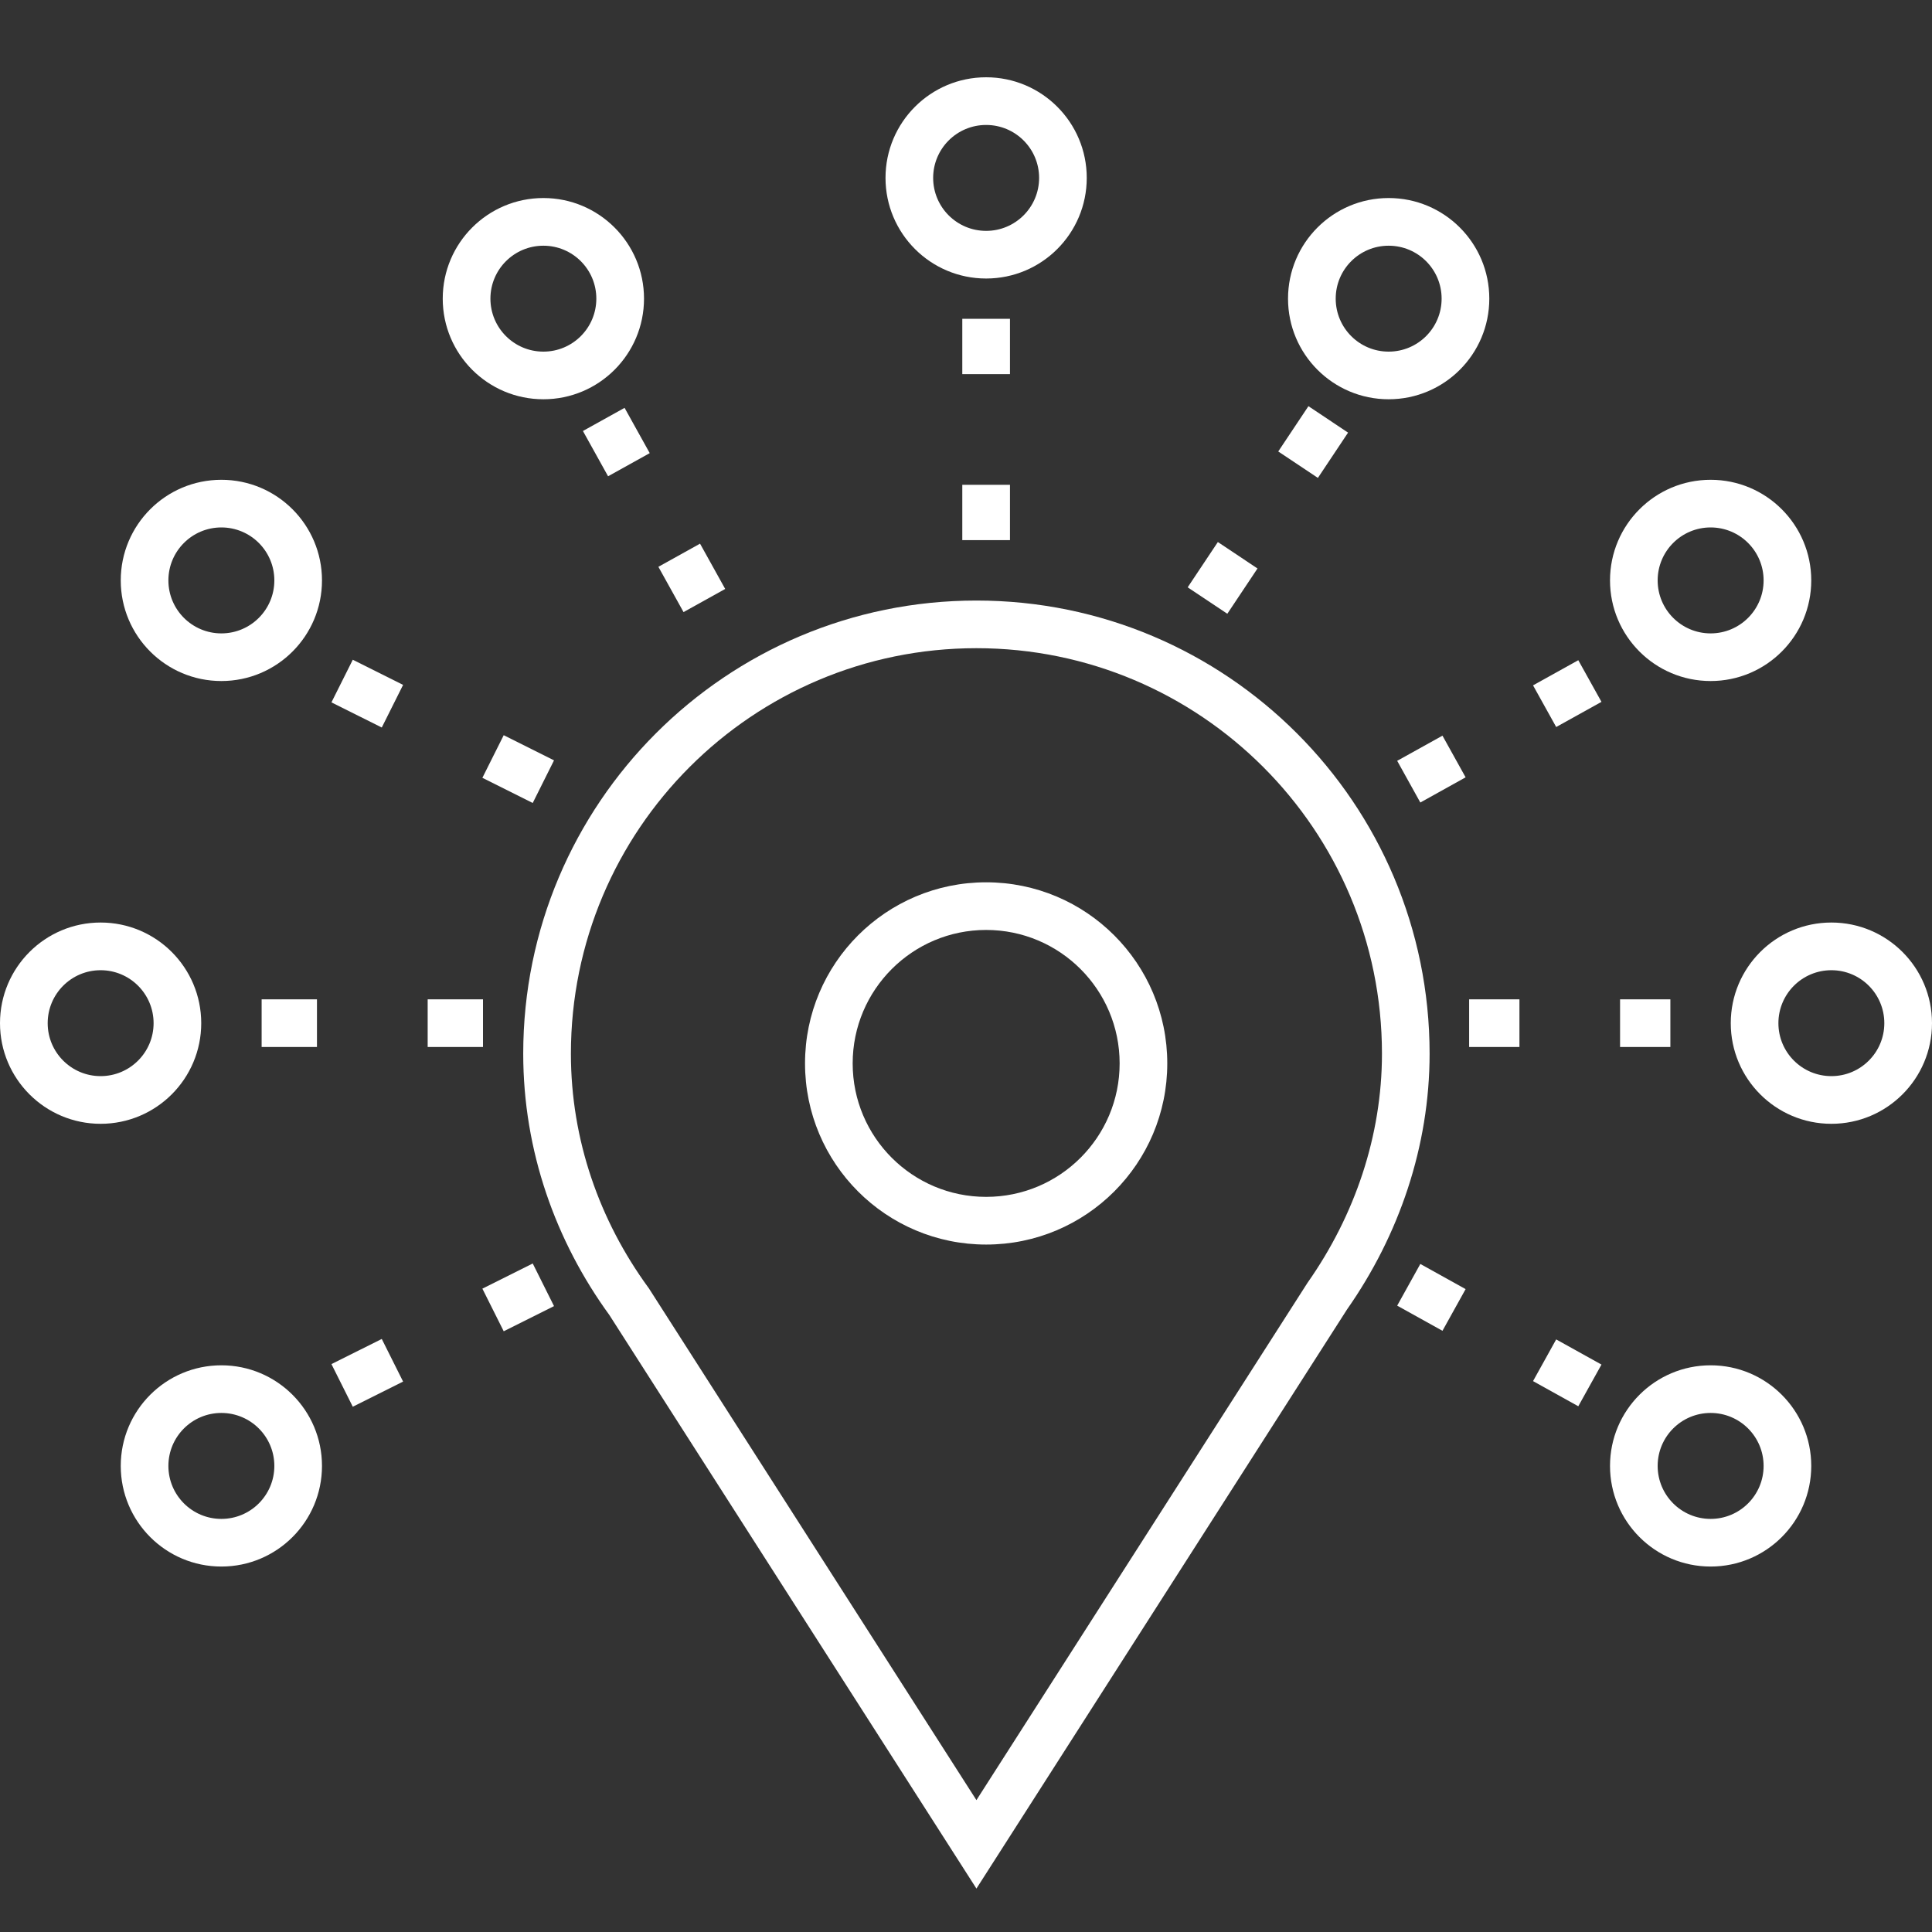
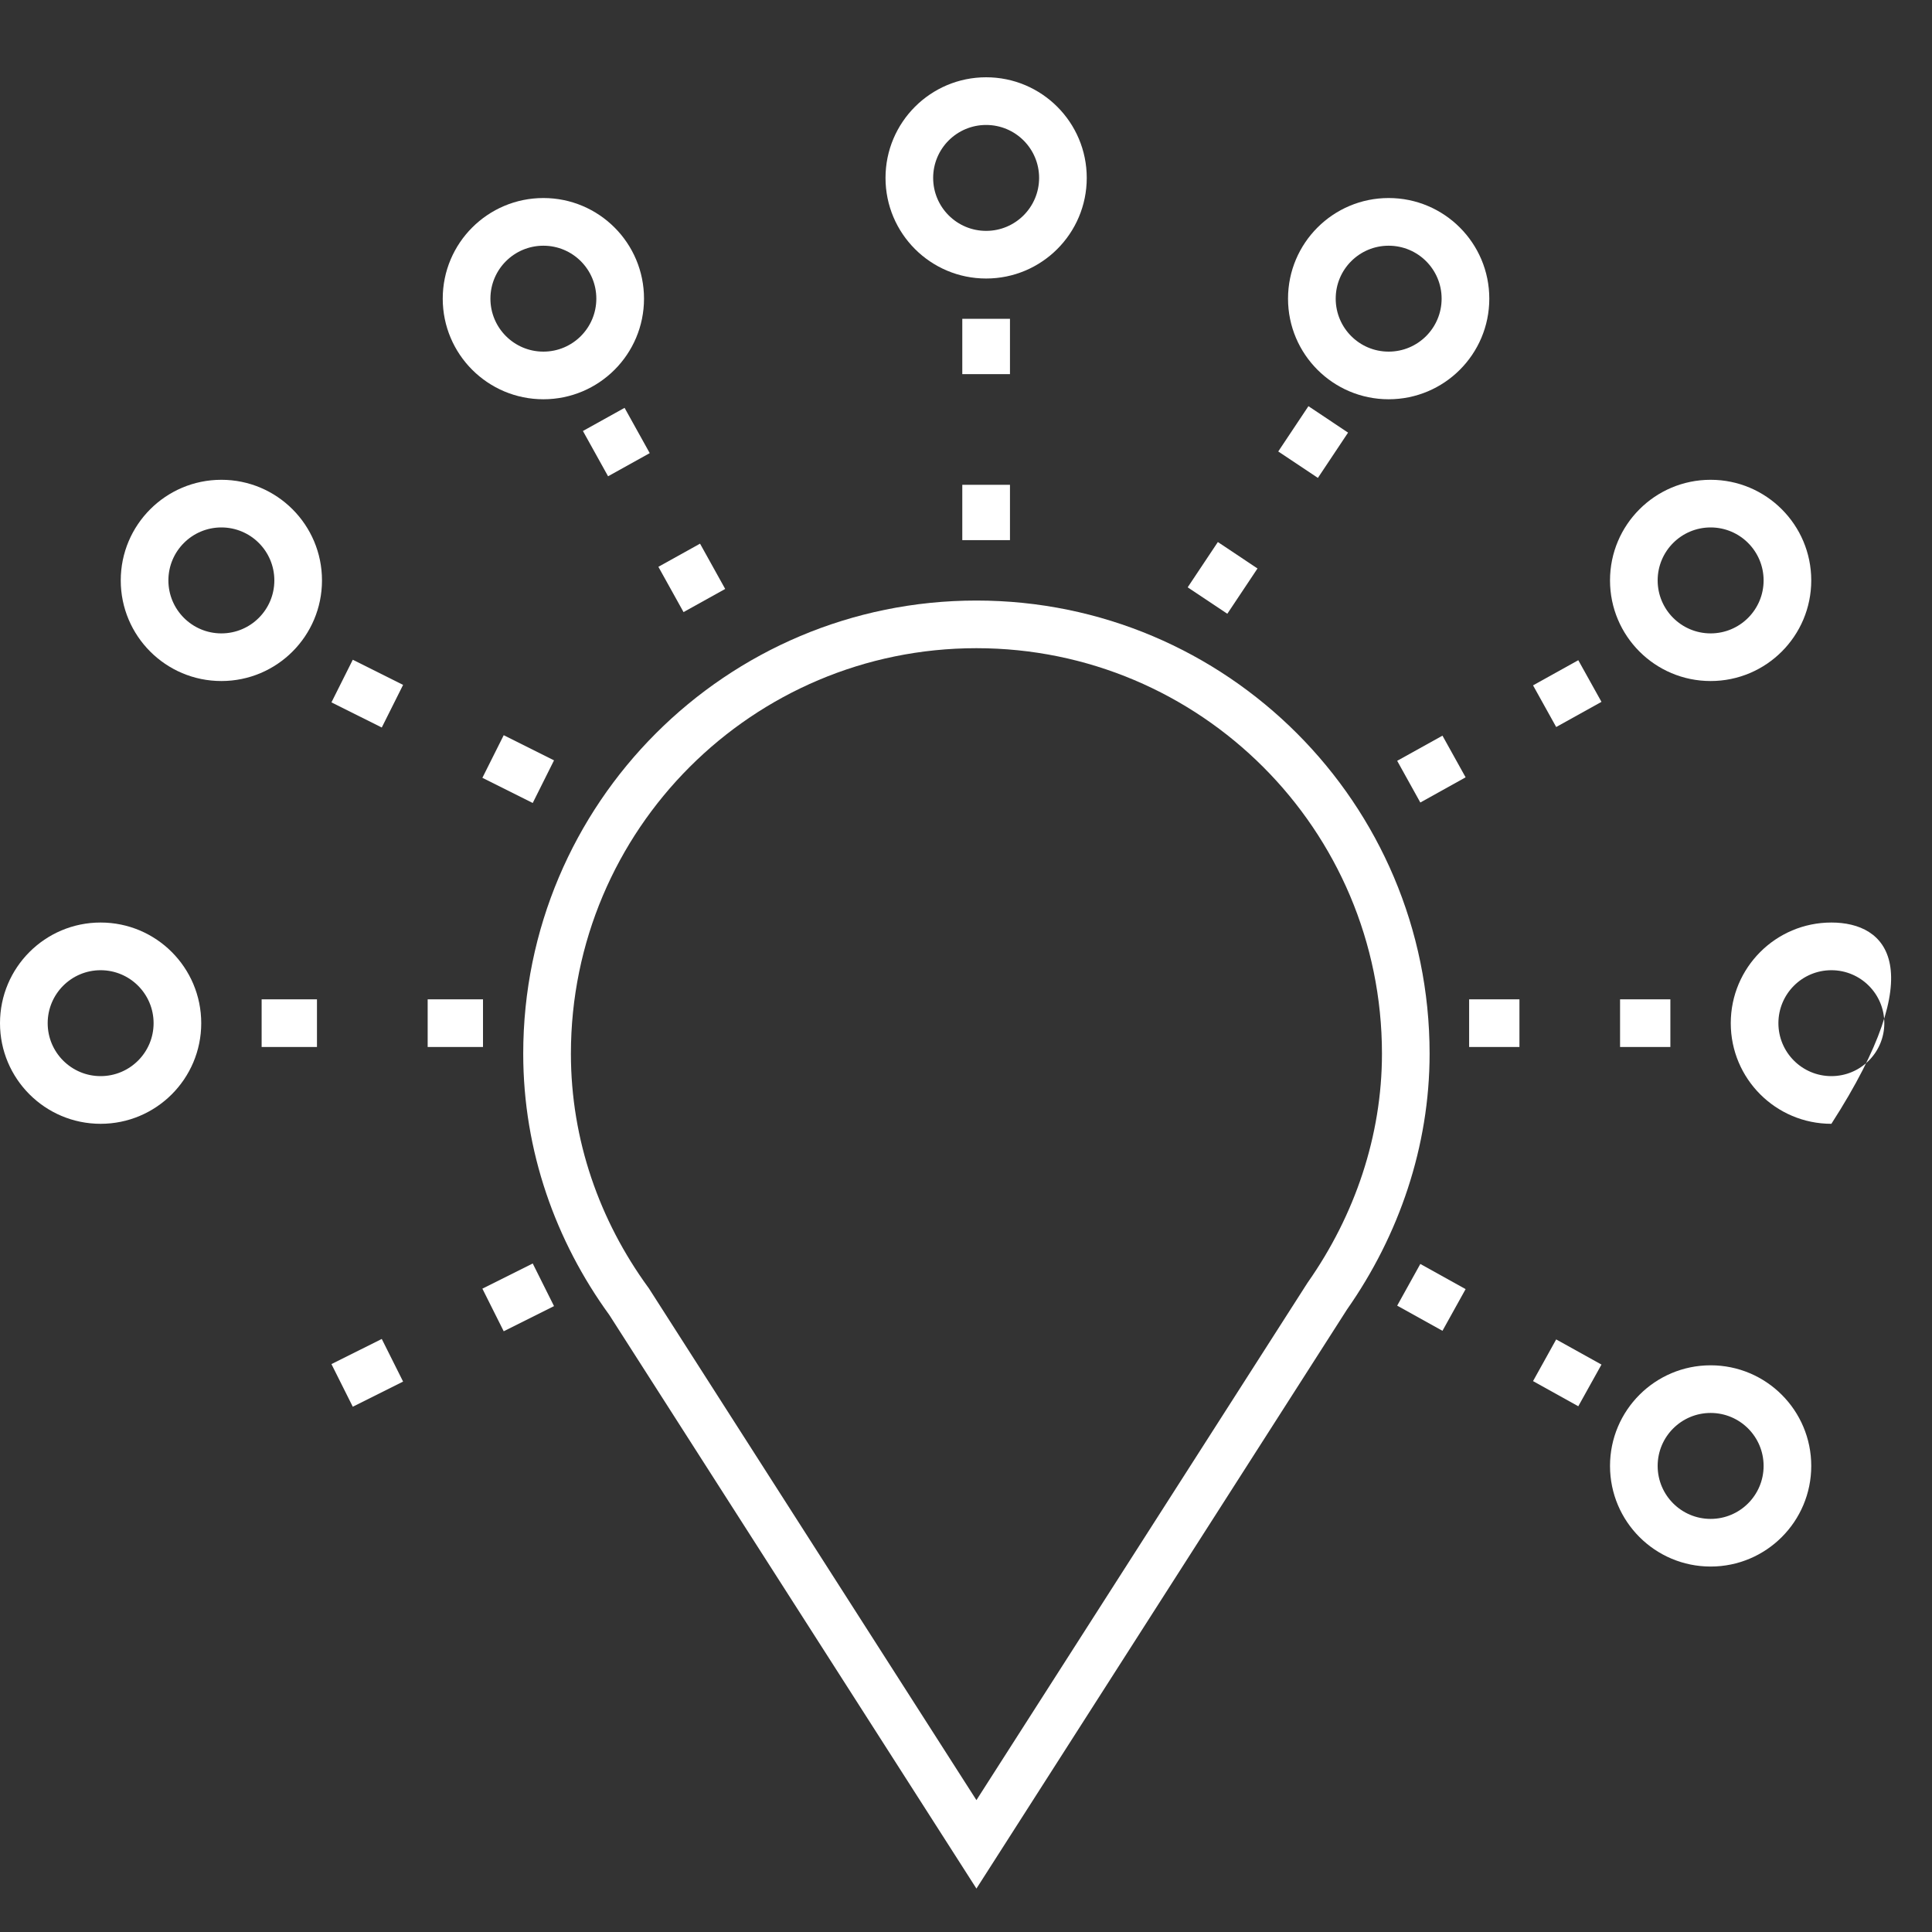
<svg xmlns="http://www.w3.org/2000/svg" width="50" height="50" viewBox="0 0 50 50" fill="none">
  <rect x="0" y="0" width="50" height="50" fill="#333333" stroke="none" />
  <g clip-path="url(#clip0)">
    <path fill-rule="evenodd" clip-rule="evenodd" d="M24.904 9.682V8.25H26.138V9.682H24.904ZM34.888 11.196L34.107 12.368L33.081 11.684L33.862 10.512L34.888 11.196ZM15.737 12.326L15.086 11.154L16.164 10.555L16.815 11.727L15.737 12.326ZM24.904 13.979V12.547H26.138V13.979H24.904ZM32.544 14.712L31.763 15.884L30.737 15.2L31.518 14.028L32.544 14.712ZM17.69 15.841L17.039 14.669L18.117 14.07L18.768 15.242L17.69 15.841ZM9.88 18.828L8.578 18.177L9.13 17.074L10.432 17.725L9.88 18.828ZM41.446 18.164L40.274 18.815L39.675 17.737L40.846 17.086L41.446 18.164ZM13.787 20.781L12.484 20.13L13.036 19.027L14.338 19.678L13.787 20.781ZM37.93 20.117L36.758 20.769L36.159 19.69L37.331 19.039L37.93 20.117ZM8.203 27.096H6.771V25.863H8.203V27.096ZM12.5 27.096H11.068V25.863H12.5V27.096ZM39.323 27.096H38.021V25.863H39.323V27.096ZM43.229 27.096H41.927V25.863H43.229V27.096ZM14.338 33.802L13.036 34.453L12.484 33.35L13.787 32.699L14.338 33.802ZM37.331 34.441L36.159 33.79L36.758 32.711L37.93 33.362L37.331 34.441ZM10.432 35.755L9.13 36.406L8.578 35.303L9.88 34.652L10.432 35.755ZM40.846 36.394L39.675 35.743L40.274 34.664L41.446 35.315L40.846 36.394Z" fill="white" />
    <path fill-rule="evenodd" clip-rule="evenodd" d="M33.835 33.204L33.85 33.182C35.063 31.452 35.765 29.393 35.765 27.27C35.765 21.474 31.066 16.775 25.27 16.775C19.474 16.775 14.775 21.474 14.775 27.27C14.775 29.51 15.521 31.593 16.769 33.309L16.791 33.339L25.27 46.587L33.835 33.204ZM25.27 48.876L15.771 34.034C14.382 32.123 13.541 29.789 13.541 27.27C13.541 20.793 18.792 15.542 25.27 15.542C31.747 15.542 36.998 20.793 36.998 27.27C36.998 29.666 36.207 31.969 34.86 33.89L25.27 48.876Z" fill="white" />
-     <path fill-rule="evenodd" clip-rule="evenodd" d="M25.521 30.975C27.429 30.975 28.976 29.429 28.976 27.521C28.976 25.614 27.429 24.067 25.521 24.067C23.614 24.067 22.067 25.614 22.067 27.521C22.067 29.429 23.614 30.975 25.521 30.975ZM25.521 32.209C28.11 32.209 30.209 30.11 30.209 27.521C30.209 24.932 28.11 22.834 25.521 22.834C22.933 22.834 20.834 24.932 20.834 27.521C20.834 30.11 22.933 32.209 25.521 32.209Z" fill="white" />
    <path fill-rule="evenodd" clip-rule="evenodd" d="M25.521 5.975C26.278 5.975 26.892 5.361 26.892 4.604C26.892 3.847 26.278 3.234 25.521 3.234C24.764 3.234 24.15 3.847 24.15 4.604C24.15 5.361 24.764 5.975 25.521 5.975ZM25.521 7.208C26.959 7.208 28.125 6.042 28.125 4.604C28.125 3.166 26.959 2 25.521 2C24.083 2 22.917 3.166 22.917 4.604C22.917 6.042 24.083 7.208 25.521 7.208Z" fill="white" />
    <path fill-rule="evenodd" clip-rule="evenodd" d="M35.938 9.1C36.696 9.1 37.309 8.486 37.309 7.729C37.309 6.972 36.696 6.359 35.938 6.359C35.181 6.359 34.568 6.972 34.568 7.729C34.568 8.486 35.181 9.1 35.938 9.1ZM35.938 10.333C37.377 10.333 38.543 9.167 38.543 7.729C38.543 6.291 37.377 5.125 35.938 5.125C34.5 5.125 33.334 6.291 33.334 7.729C33.334 9.167 34.5 10.333 35.938 10.333Z" fill="white" />
    <path fill-rule="evenodd" clip-rule="evenodd" d="M14.063 9.1C14.82 9.1 15.433 8.486 15.433 7.729C15.433 6.972 14.82 6.359 14.063 6.359C13.306 6.359 12.692 6.972 12.692 7.729C12.692 8.486 13.306 9.1 14.063 9.1ZM14.063 10.333C15.501 10.333 16.667 9.167 16.667 7.729C16.667 6.291 15.501 5.125 14.063 5.125C12.624 5.125 11.458 6.291 11.458 7.729C11.458 9.167 12.624 10.333 14.063 10.333Z" fill="white" />
    <path fill-rule="evenodd" clip-rule="evenodd" d="M5.729 16.392C6.486 16.392 7.1 15.778 7.1 15.021C7.1 14.264 6.486 13.65 5.729 13.65C4.972 13.65 4.358 14.264 4.358 15.021C4.358 15.778 4.972 16.392 5.729 16.392ZM5.729 17.625C7.167 17.625 8.333 16.459 8.333 15.021C8.333 13.583 7.167 12.417 5.729 12.417C4.291 12.417 3.125 13.583 3.125 15.021C3.125 16.459 4.291 17.625 5.729 17.625Z" fill="white" />
    <path fill-rule="evenodd" clip-rule="evenodd" d="M2.604 27.85C3.361 27.85 3.975 27.236 3.975 26.48C3.975 25.723 3.361 25.109 2.604 25.109C1.847 25.109 1.234 25.723 1.234 26.48C1.234 27.236 1.847 27.85 2.604 27.85ZM2.604 29.084C4.042 29.084 5.208 27.918 5.208 26.48C5.208 25.041 4.042 23.875 2.604 23.875C1.166 23.875 0 25.041 0 26.48C0 27.918 1.166 29.084 2.604 29.084Z" fill="white" />
-     <path fill-rule="evenodd" clip-rule="evenodd" d="M5.729 39.309C6.486 39.309 7.1 38.695 7.1 37.938C7.1 37.181 6.486 36.567 5.729 36.567C4.972 36.567 4.358 37.181 4.358 37.938C4.358 38.695 4.972 39.309 5.729 39.309ZM5.729 40.542C7.167 40.542 8.333 39.376 8.333 37.938C8.333 36.5 7.167 35.334 5.729 35.334C4.291 35.334 3.125 36.5 3.125 37.938C3.125 39.376 4.291 40.542 5.729 40.542Z" fill="white" />
    <path fill-rule="evenodd" clip-rule="evenodd" d="M44.271 16.392C45.028 16.392 45.642 15.778 45.642 15.021C45.642 14.264 45.028 13.65 44.271 13.65C43.514 13.65 42.9 14.264 42.9 15.021C42.9 15.778 43.514 16.392 44.271 16.392ZM44.271 17.625C45.709 17.625 46.875 16.459 46.875 15.021C46.875 13.583 45.709 12.417 44.271 12.417C42.833 12.417 41.667 13.583 41.667 15.021C41.667 16.459 42.833 17.625 44.271 17.625Z" fill="white" />
-     <path fill-rule="evenodd" clip-rule="evenodd" d="M47.396 27.85C48.153 27.85 48.766 27.236 48.766 26.48C48.766 25.723 48.153 25.109 47.396 25.109C46.639 25.109 46.025 25.723 46.025 26.48C46.025 27.236 46.639 27.85 47.396 27.85ZM47.396 29.084C48.834 29.084 50 27.918 50 26.48C50 25.041 48.834 23.875 47.396 23.875C45.958 23.875 44.792 25.041 44.792 26.48C44.792 27.918 45.958 29.084 47.396 29.084Z" fill="white" />
+     <path fill-rule="evenodd" clip-rule="evenodd" d="M47.396 27.85C48.153 27.85 48.766 27.236 48.766 26.48C48.766 25.723 48.153 25.109 47.396 25.109C46.639 25.109 46.025 25.723 46.025 26.48C46.025 27.236 46.639 27.85 47.396 27.85ZM47.396 29.084C50 25.041 48.834 23.875 47.396 23.875C45.958 23.875 44.792 25.041 44.792 26.48C44.792 27.918 45.958 29.084 47.396 29.084Z" fill="white" />
    <path fill-rule="evenodd" clip-rule="evenodd" d="M44.271 39.309C45.028 39.309 45.642 38.695 45.642 37.938C45.642 37.181 45.028 36.567 44.271 36.567C43.514 36.567 42.9 37.181 42.9 37.938C42.9 38.695 43.514 39.309 44.271 39.309ZM44.271 40.542C45.709 40.542 46.875 39.376 46.875 37.938C46.875 36.5 45.709 35.334 44.271 35.334C42.833 35.334 41.667 36.5 41.667 37.938C41.667 39.376 42.833 40.542 44.271 40.542Z" fill="white" />
  </g>
  <defs>
    <clipPath id="clip0">
      <rect width="50" height="50" fill="white" />
    </clipPath>
  </defs>
</svg>